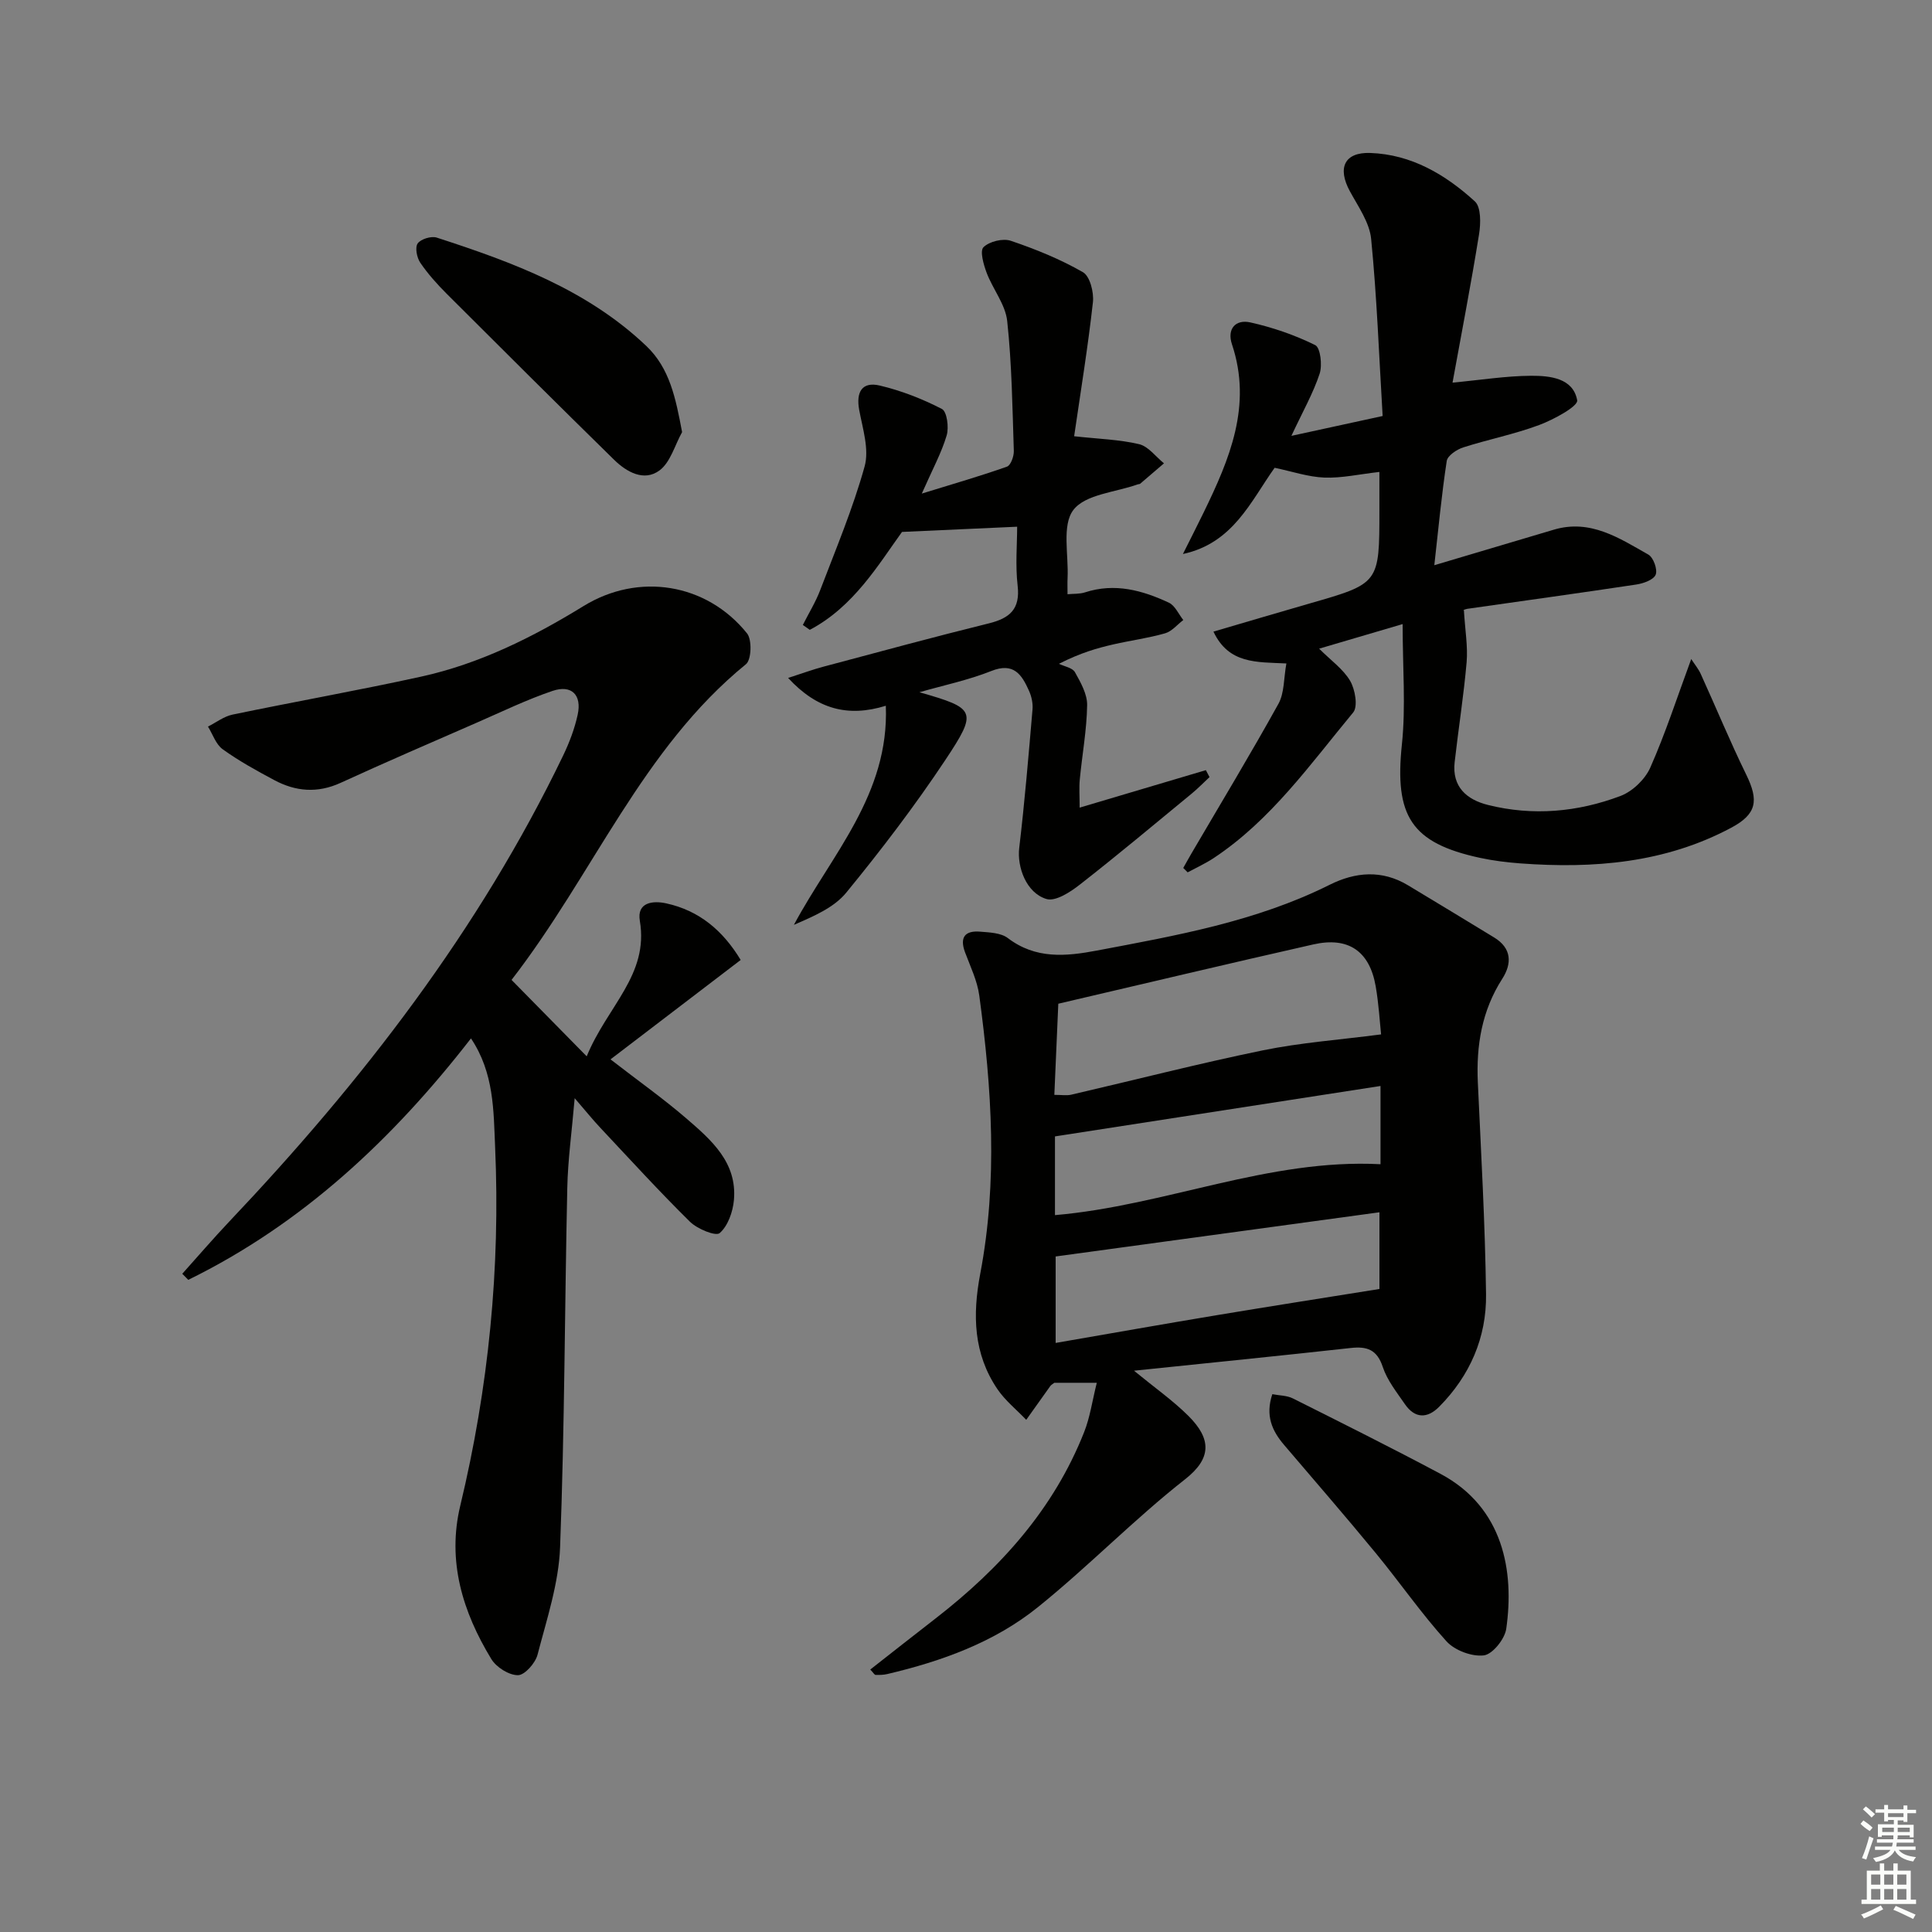
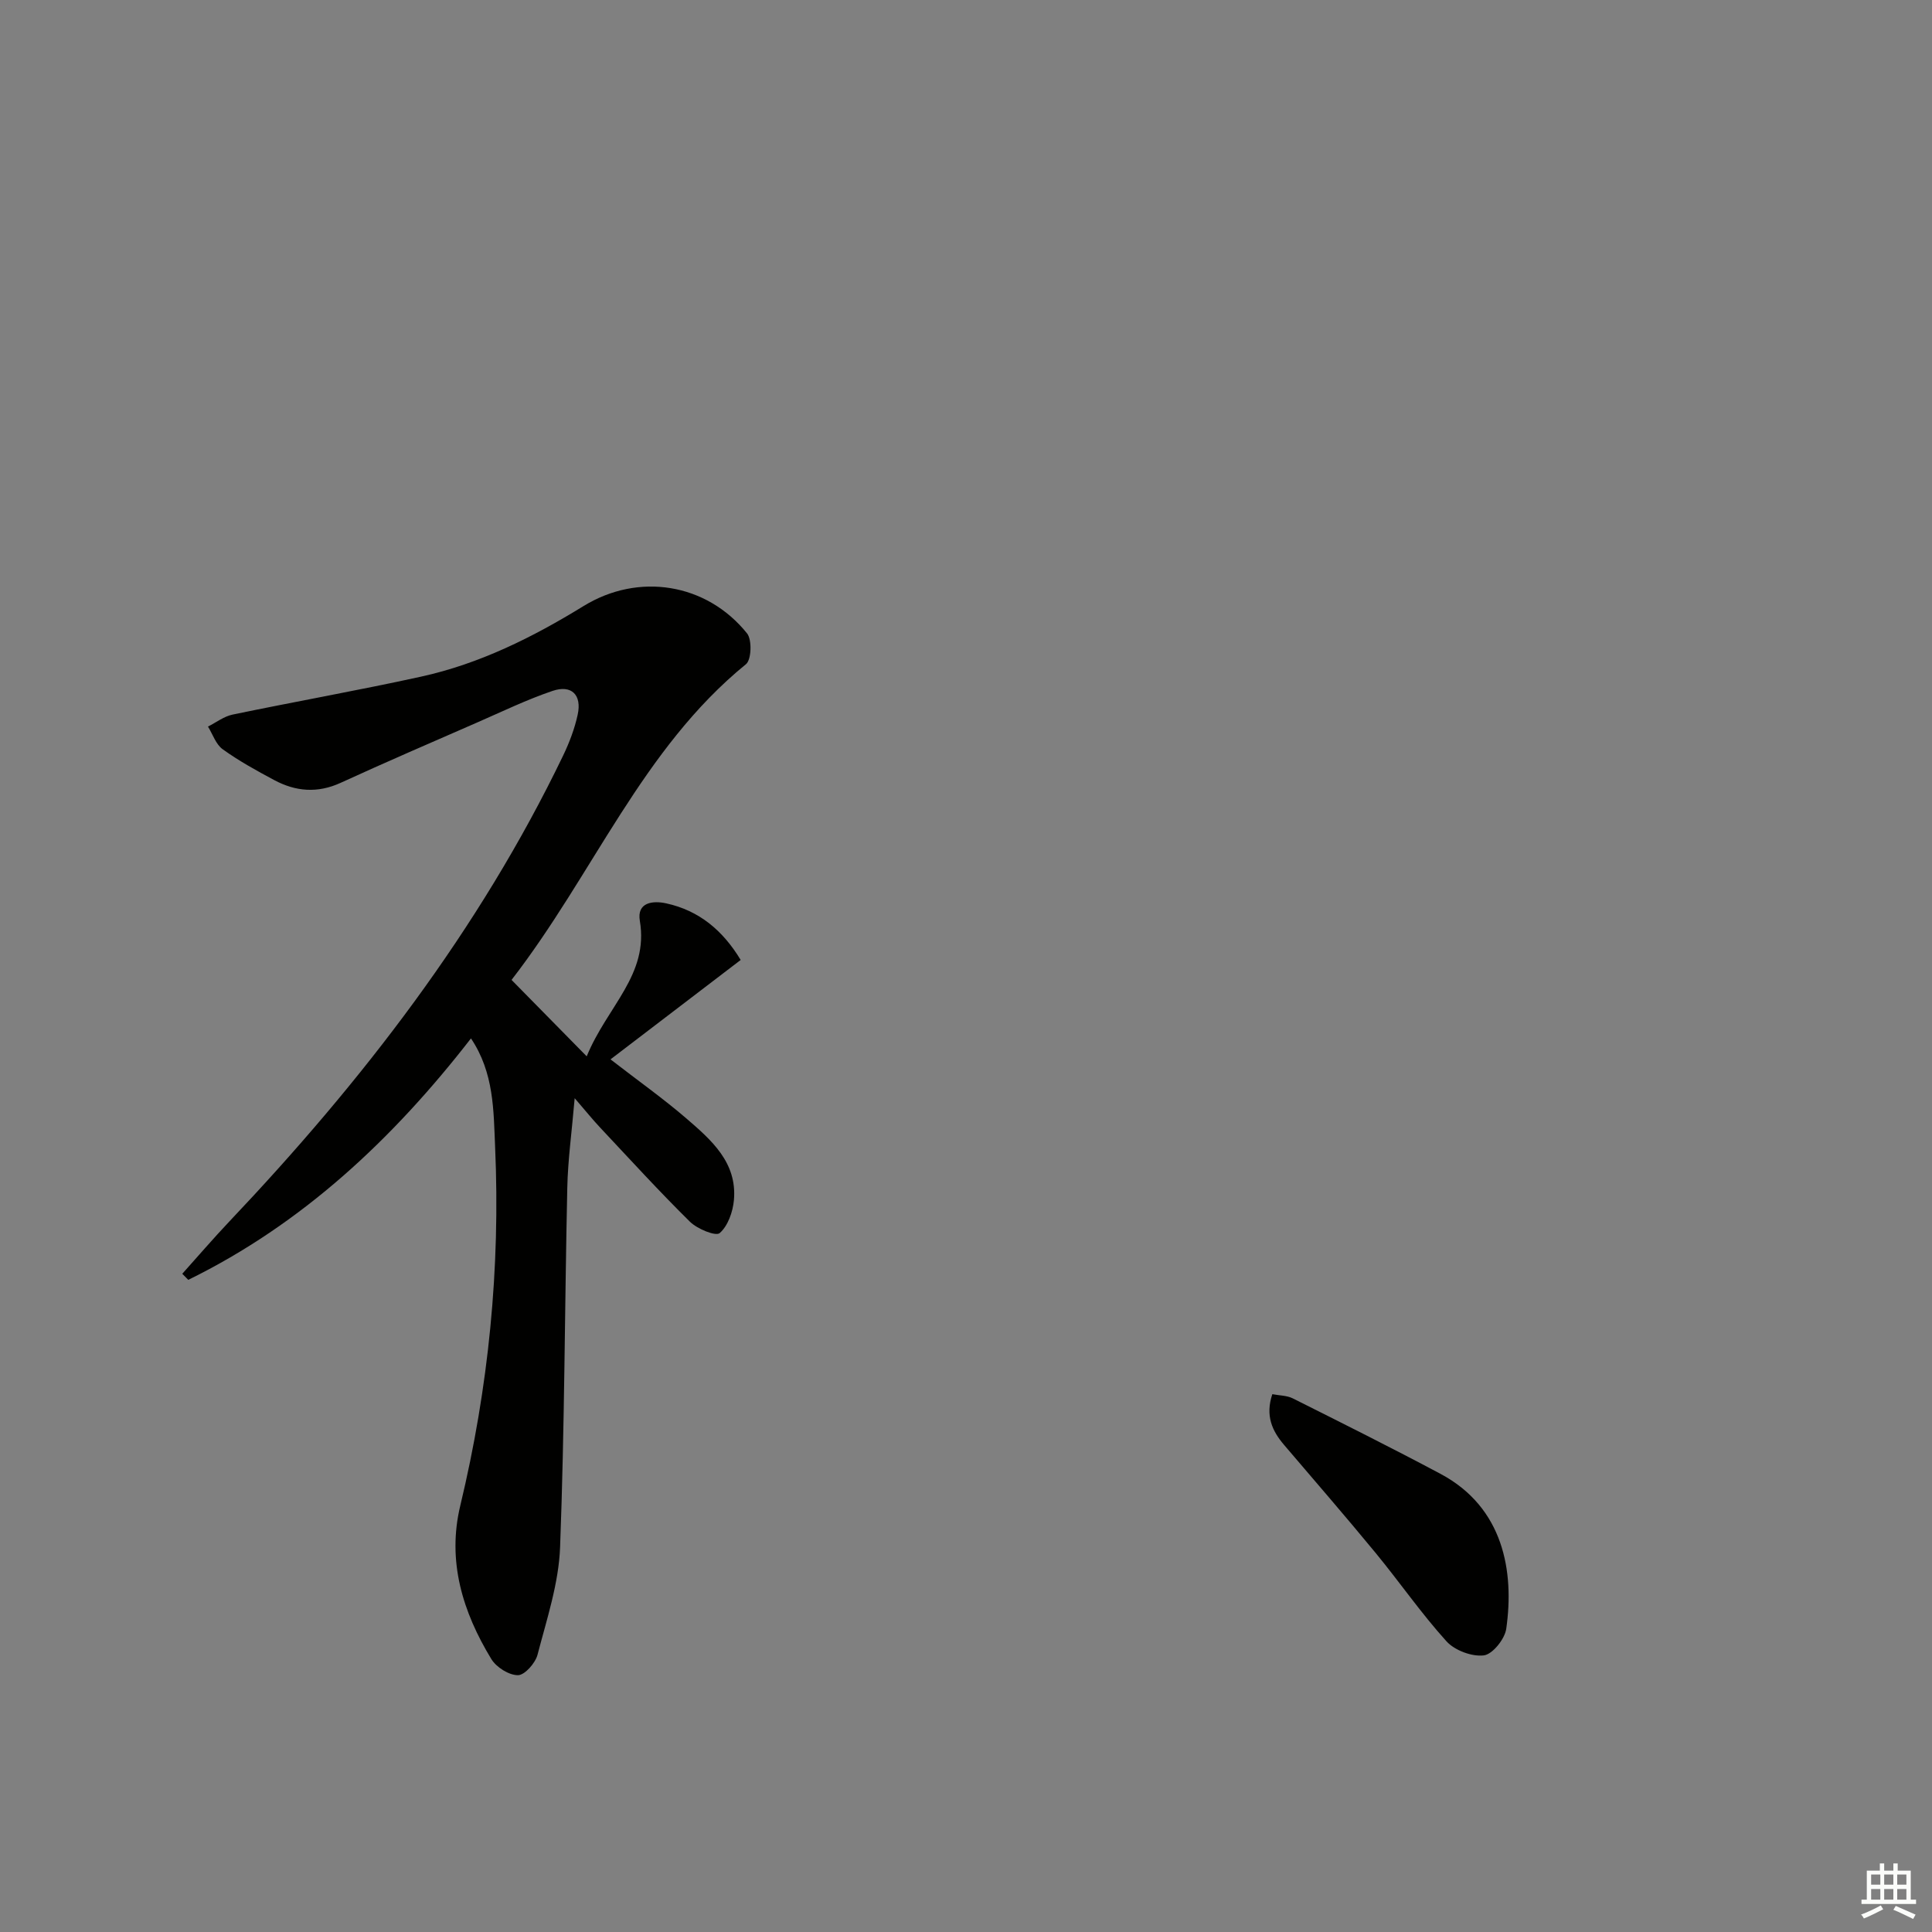
<svg xmlns="http://www.w3.org/2000/svg" enable-background="new 0 0 400 400" viewBox="0 0 400 400">
  <rect x="0" y="0" width="400" height="400" fill="#808080" stroke="none" />
  <g fill="#010100">
-     <path d="m180.18 345.66c4.54-3.56 9.03-7.1 13.55-10.6 13.36-10.37 24.43-22.6 30.73-38.56 1.23-3.11 1.69-6.51 2.62-10.21-3.65 0-6.27 0-8.8 0-.34.27-.65.43-.83.68-1.67 2.32-3.32 4.66-4.98 6.99-2-2.1-4.34-3.97-5.95-6.33-4.99-7.34-5.19-15.4-3.57-23.92 3.65-19.17 2.39-38.41-.2-57.59-.41-3.06-1.85-6.01-2.95-8.96-1.16-3.13.01-4.53 3.13-4.27 1.95.16 4.29.24 5.72 1.32 5.77 4.4 12.02 3.81 18.46 2.59 16.46-3.11 32.96-6.02 48.17-13.61 5.34-2.67 10.83-3.14 16.2.08 5.97 3.59 11.92 7.2 17.86 10.82 3.67 2.23 3.71 5.41 1.68 8.57-4.23 6.6-5.4 13.8-5.05 21.46.67 14.62 1.51 29.24 1.7 43.87.11 8.92-3.33 16.83-9.7 23.26-2.48 2.5-5.05 2.45-7.11-.55-1.69-2.46-3.65-4.91-4.57-7.68-1.2-3.62-3.27-4.31-6.67-3.93-14.66 1.62-29.34 3.09-44.84 4.7 4.32 3.54 8.06 6.17 11.25 9.34 4.86 4.83 4.8 8.84-.65 13.12-10.58 8.3-20.01 18.05-30.49 26.49-9.03 7.28-19.91 11.2-31.17 13.85-.79.19-1.62.2-2.44.18-.22.01-.44-.42-1.1-1.11zm38.11-118.98c1.54 0 2.55.18 3.47-.03 13.22-3.06 26.37-6.45 39.66-9.18 7.83-1.61 15.88-2.18 24.52-3.31-.27-2.52-.48-6.28-1.12-9.97-1.26-7.26-5.65-10.3-12.9-8.66-17.57 3.97-35.09 8.15-52.81 12.28-.28 6.5-.55 12.58-.82 18.87zm67.31 24.31c-22.6 3.09-44.75 6.11-67.04 9.15v17.9c11.49-1.99 22.4-3.92 33.32-5.74 11.07-1.84 22.15-3.58 33.72-5.43 0-4.63 0-9.88 0-15.88zm.22-26.15c-22.75 3.52-44.99 6.97-67.4 10.44v16.3c22.88-1.97 44.19-11.75 67.4-10.54 0-5.1 0-10.21 0-16.2z" />
    <path d="m126.4 219.33c5.77 4.47 10.93 8.12 15.69 12.22 5.17 4.46 10.56 9.12 9.86 16.92-.22 2.43-1.24 5.35-2.95 6.83-.82.71-4.64-.86-6.16-2.36-6.39-6.3-12.44-12.94-18.59-19.49-1.47-1.56-2.82-3.24-5.27-6.08-.6 7.05-1.41 12.8-1.53 18.58-.54 24.8-.55 49.61-1.49 74.39-.28 7.48-2.76 14.91-4.67 22.25-.45 1.74-2.65 4.23-4.05 4.24-1.87.01-4.47-1.63-5.51-3.33-5.94-9.76-9.2-20.28-6.43-31.79 5.86-24.41 8.31-49.15 7.21-74.2-.33-7.55-.2-15.36-5-22.52-16.17 20.84-34.9 38.4-58.53 49.99-.41-.42-.82-.84-1.24-1.26 3.23-3.6 6.38-7.27 9.7-10.78 27.49-29.01 51.74-60.34 69.17-96.55 1.28-2.67 2.36-5.52 2.99-8.41.9-4.11-1.26-6.28-5.22-4.93-5.32 1.8-10.42 4.28-15.58 6.53-9.44 4.12-18.9 8.2-28.26 12.49-4.79 2.2-9.33 1.82-13.78-.57-3.65-1.95-7.3-3.96-10.65-6.37-1.42-1.02-2.06-3.1-3.05-4.7 1.69-.85 3.3-2.11 5.09-2.48 12.98-2.7 26.04-5.01 38.99-7.85 12.14-2.66 23.15-8.15 33.69-14.63 11.34-6.97 25.44-4.78 33.84 5.67 1.05 1.31.91 5.45-.22 6.37-21.53 17.53-31.58 43.46-48.54 65.37 4.86 4.94 9.64 9.81 15.56 15.82 4.28-10.42 12.9-16.84 11-28.06-.65-3.86 2.73-4.21 5.46-3.61 6.84 1.49 11.75 5.64 15.42 11.72-9.04 6.91-17.72 13.53-26.95 20.58z" />
-     <path d="m303.08 126.3c.26 4.25.84 7.55.57 10.78-.6 6.92-1.7 13.8-2.48 20.71-.58 5.12 2.5 7.77 6.91 8.87 9.3 2.32 18.57 1.48 27.44-1.87 2.48-.94 5.07-3.43 6.15-5.86 3.14-7.08 5.53-14.49 8.48-22.48.75 1.15 1.49 2.04 1.96 3.06 3.16 6.94 6.07 14 9.42 20.85 2.65 5.41 2.19 8.2-3.13 11.03-13.69 7.3-28.47 8.48-43.59 7.37-2.81-.21-5.64-.56-8.39-1.15-14.28-3.08-17.73-8.68-16.17-23.51.82-7.83.15-15.81.15-24.89-6.45 1.9-11.62 3.42-17.29 5.09 2.45 2.45 5 4.23 6.43 6.68 1.03 1.77 1.64 5.3.62 6.53-8.9 10.73-17.01 22.29-28.9 30.16-1.7 1.12-3.57 1.97-5.37 2.94-.3-.3-.61-.61-.91-.91.57-1.01 1.13-2.03 1.72-3.04 6.03-10.3 12.21-20.52 17.99-30.95 1.24-2.24 1.08-5.26 1.64-8.35-6.21-.3-11.92.13-15.1-6.59 6.97-2.04 13.42-3.96 19.89-5.82 14.47-4.15 14.47-4.14 14.47-19.3 0-2.47 0-4.94 0-7.94-4.18.47-7.79 1.3-11.37 1.17-3.38-.13-6.72-1.28-10.32-2.03-4.92 6.89-8.57 15.61-18.99 17.85 1.43-2.86 2.89-5.71 4.29-8.59 5.36-11.02 10.1-22.14 5.87-34.81-1.09-3.26.79-5.22 3.79-4.55 4.62 1.03 9.21 2.61 13.44 4.7 1.08.53 1.5 4.15.92 5.91-1.33 4.04-3.48 7.8-5.85 12.88 6.9-1.5 12.62-2.75 18.89-4.11-.75-12.53-1.19-24.64-2.38-36.67-.34-3.41-2.68-6.69-4.4-9.86-2.63-4.83-1.14-8.11 4.2-7.93 8.54.29 15.59 4.48 21.67 10.02 1.31 1.19 1.23 4.59.87 6.82-1.65 10.27-3.63 20.49-5.49 30.71 5.93-.56 11.09-1.39 16.25-1.42 3.93-.02 8.73.47 9.56 5.08.22 1.23-4.86 3.99-7.86 5.11-5.1 1.91-10.52 2.97-15.73 4.64-1.35.43-3.25 1.7-3.42 2.81-1.07 7.02-1.73 14.11-2.57 21.58 8.61-2.56 16.69-4.96 24.76-7.36 7.55-2.24 13.53 1.75 19.55 5.16 1.05.59 1.95 3.1 1.52 4.16-.43 1.07-2.54 1.82-4.02 2.04-11.65 1.76-23.32 3.36-34.98 5.03-.6.12-1.19.41-.71.25z" />
-     <path d="m190.36 143.32c11.64 3.34 12.12 3.85 5.36 14.03-6.32 9.51-13.28 18.63-20.52 27.47-2.56 3.12-6.77 4.89-10.83 6.66 7.79-14.56 19.76-26.99 19.03-45.36-7.84 2.42-14.22.74-20.23-5.76 2.9-.93 5.13-1.76 7.42-2.36 11.37-3.03 22.73-6.12 34.15-8.94 4.33-1.07 6.51-2.95 5.95-7.81-.49-4.23-.1-8.55-.1-12.2-7.61.34-15.13.68-23.84 1.08-4.86 6.73-10 15.49-19.09 20.27-.48-.34-.96-.68-1.44-1.01 1.21-2.41 2.65-4.73 3.6-7.23 3.23-8.47 6.77-16.88 9.19-25.59.98-3.53-.4-7.82-1.12-11.68-.69-3.73.58-5.93 4.25-5.07 4.44 1.05 8.82 2.76 12.87 4.85 1.05.54 1.48 3.81.99 5.47-1.07 3.61-2.92 6.99-5.15 12.05 6.77-2.09 12.26-3.67 17.64-5.58.78-.28 1.45-2.15 1.41-3.26-.29-8.97-.41-17.98-1.37-26.89-.37-3.43-2.97-6.58-4.25-9.97-.64-1.7-1.45-4.53-.66-5.31 1.21-1.19 4.01-1.88 5.65-1.33 5.14 1.74 10.25 3.81 14.95 6.51 1.44.83 2.28 4.16 2.06 6.19-1.02 9.2-2.52 18.36-3.89 27.77 5.04.56 9.35.67 13.45 1.64 1.92.46 3.44 2.59 5.15 3.97-1.65 1.41-3.29 2.83-4.94 4.23-.11.09-.33.06-.48.12-4.6 1.65-10.85 2.04-13.34 5.3-2.41 3.16-.97 9.26-1.2 14.08-.05.98-.01 1.97-.01 3.37 1.19-.12 2.48-.02 3.63-.39 6.14-2 11.86-.43 17.36 2.14 1.27.6 2 2.36 2.98 3.59-1.25.95-2.37 2.35-3.77 2.75-3.5 1-7.14 1.48-10.69 2.29-3.39.78-6.74 1.72-11.29 4.02 1.14.56 2.8.82 3.31 1.73 1.19 2.12 2.57 4.56 2.53 6.84-.08 5.13-1.03 10.23-1.52 15.36-.17 1.73-.03 3.49-.03 5.85 9.26-2.75 17.69-5.26 26.13-7.76.25.48.51.96.76 1.44-1.22 1.14-2.39 2.34-3.67 3.4-7.7 6.34-15.35 12.74-23.21 18.88-1.96 1.54-5.02 3.52-6.88 2.96-4.2-1.26-6.11-6.64-5.64-10.57 1.13-9.53 1.93-19.11 2.75-28.67.11-1.27-.2-2.71-.73-3.88-1.49-3.33-3.16-5.95-7.82-4.08-4.78 1.9-9.89 2.96-14.86 4.39z" />
    <path d="m263.42 288.65c1.5.29 3.03.26 4.24.87 10.24 5.13 20.49 10.25 30.59 15.63 13.05 6.96 15.3 20.21 13.6 32.08-.3 2.12-2.84 5.28-4.64 5.5-2.47.3-6.02-1.03-7.73-2.91-5.22-5.77-9.68-12.23-14.63-18.25-6.22-7.56-12.64-14.96-18.99-22.41-2.5-2.93-3.92-6.08-2.44-10.51z" />
-     <path d="m141.22 89.46c-1.51 2.71-2.41 6.26-4.68 7.94-3.19 2.36-6.79.34-9.39-2.2-11.62-11.39-23.15-22.87-34.66-34.37-1.99-1.99-3.9-4.12-5.48-6.44-.71-1.05-1.12-3.16-.53-3.99.64-.91 2.8-1.57 3.93-1.21 15.68 5.08 31.11 10.77 43.38 22.42 4.88 4.63 6.1 10.82 7.43 17.85z" />
  </g>
-   <path d="m385.2 377.6.6-.7c.6.4 1.3.9 1.9 1.5l-.6.7c-.8-.5-1.4-1-1.9-1.5zm.3 7.1c.6-1.4 1.1-2.9 1.5-4.5.3.1.6.3.9.4-.5 1.4-1 2.9-1.5 4.4zm.2-10.1.6-.6c.7.5 1.3 1.1 1.9 1.6l-.7.7c-.6-.6-1.2-1.2-1.8-1.7zm8.4-.8h.8v.9h1.8v.7h-1.8v1.8h-.8v-.3h-1.2v.9h3.3v2.6h-.8v-.4h-2.5c0 .3 0 .6-.1.8h3.4v.7h-3.5c0 .3-.1.6-.1.8h4v.7h-3.5c.7.9 1.9 1.3 3.6 1.5-.2.2-.4.5-.6.9-1.9-.3-3.2-1.1-3.8-2.3-.5 1.1-1.8 2-3.9 2.4-.2-.3-.4-.5-.6-.8 1.9-.4 3.1-.9 3.6-1.7h-3.2v-.7h3.5c.1-.2.1-.5.2-.8h-3.3v-.7h3.4c0-.2 0-.5 0-.8h-2.4v.3h-.8v-2.6h3.3v-.9h-1.2v.3h-.8v-1.8h-1.8v-.7h1.8v-.9h.8v.9h3.2zm-4.4 5.5h2.4c0-.3 0-.6 0-.9h-2.4zm1.2-3.1h3.2v-.8h-3.2zm4.4 2.2h-2.4v.9h2.5v-.9z" fill="#fbfcfa" />
  <path d="m389.2 385.8h.9v1.5h1.9v-1.5h.9v1.5h2.7v6h1.1v.9h-11.3v-.9h1.1v-6h2.7zm.2 8.7.5.8c-1.2.6-2.5 1.3-4 1.9-.2-.3-.3-.6-.6-.8 1.6-.6 3-1.3 4.1-1.9zm-2-4.3h1.9v-2.1h-1.9zm0 3.1h1.9v-2.2h-1.9zm2.7-3.1h1.9v-2.1h-1.9zm0 3.1h1.9v-2.2h-1.9zm2.4 1.3c1.4.6 2.7 1.2 4.1 1.8l-.5.9c-1.5-.7-2.8-1.4-4.1-1.9zm2.2-6.5h-1.9v2.1h1.9zm-1.9 5.2h1.9v-2.2h-1.9z" fill="#fbfcfa" />
</svg>